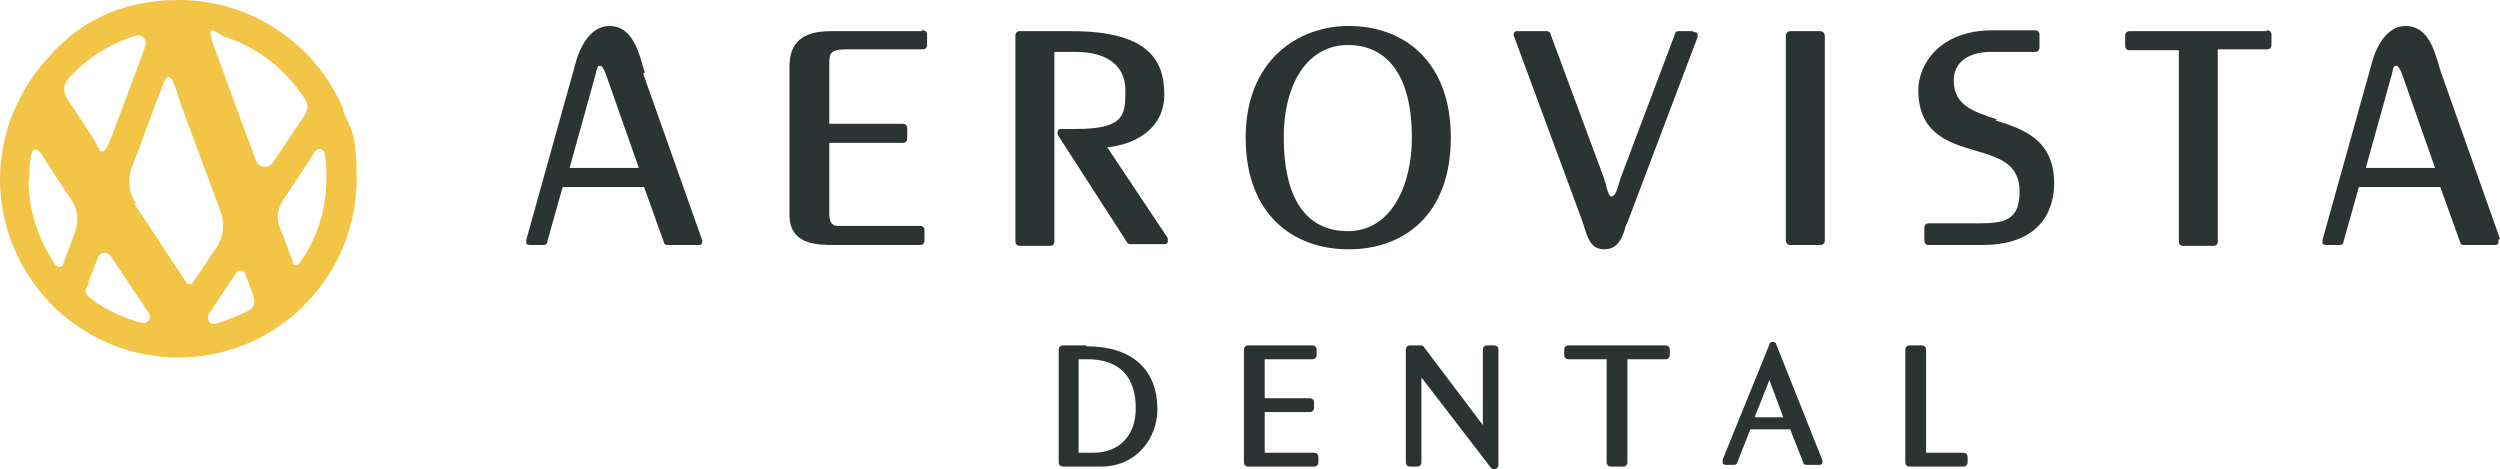
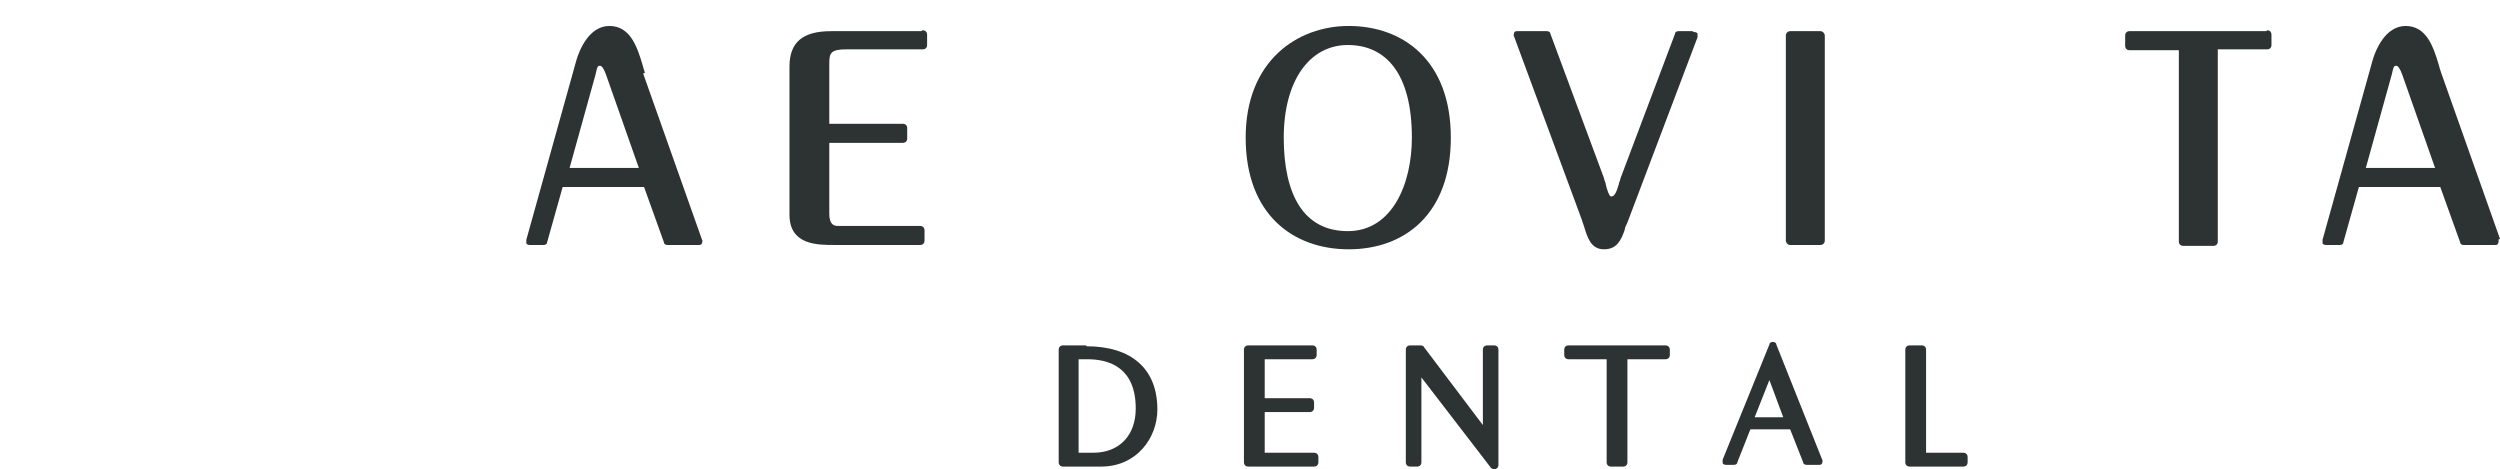
<svg xmlns="http://www.w3.org/2000/svg" id="Layer_1" version="1.1" viewBox="0 0 288.8 54.2">
  <defs>
    <style>
      .st0 {
        fill: #2d3333;
      }

      .st1 {
        fill: #f3c547;
      }
    </style>
  </defs>
  <g>
    <g>
      <path class="st0" d="M74.5,8.4c-.1-.3-.2-.6-.3-1-.6-2-1.4-4.4-3.8-4.4s-3.5,2.9-3.8,3.9l-5.8,20.8c0,.1,0,.3,0,.4,0,.1.2.2.4.2h1.6c.2,0,.4-.1.4-.3l1.8-6.4h9.4l2.3,6.4c0,.2.2.3.4.3h3.6c.2,0,.3,0,.4-.2,0-.1.1-.3,0-.4l-6.8-19.2ZM73.7,19.4h-7.9l3-10.8c.2-1,.3-1,.5-1s.4.2.7,1l3.8,10.8Z" />
      <path class="st0" d="M106.4,3.6h-10.4c-3.3,0-4.8,1.3-4.8,4.1v17.1c0,3.5,3.2,3.5,5.2,3.5h9.9c.3,0,.5-.2.5-.5v-1.2c0-.3-.2-.5-.5-.5h-9.5c-.5,0-1-.2-1-1.4v-8.2h8.5c.3,0,.5-.2.5-.5v-1.2c0-.3-.2-.5-.5-.5h-8.5v-7c0-1.2.2-1.6,2-1.6h8.8c.3,0,.5-.2.5-.5v-1.2c0-.3-.2-.5-.5-.5Z" />
-       <path class="st0" d="M128.1,17c3.2-.4,6.4-2.2,6.4-6.1s-1.8-7.3-10.7-7.3h-6c-.3,0-.5.2-.5.5v23.8c0,.3.2.5.5.5h3.5c.3,0,.5-.2.5-.5V6h2.5c3.6,0,5.7,1.6,5.7,4.4s0,4.5-5.7,4.5h-1.7c-.2,0-.3,0-.4.2s0,.3,0,.5l8,12.4c0,.1.2.2.4.2h3.9c.2,0,.3,0,.4-.2,0-.2,0-.3,0-.5l-7-10.5Z" />
      <path class="st0" d="M155.8,3c-5.9,0-11.9,4-11.9,12.9s5.5,12.9,11.9,12.9,11.8-4,11.8-12.9-5.5-12.9-11.8-12.9ZM163.1,15.9c0,5.4-2.3,10.8-7.4,10.8s-7.4-4.2-7.4-10.8,3-10.7,7.4-10.7,7.4,3.3,7.4,10.7Z" />
      <path class="st0" d="M195.5,3.6h-1.6c-.2,0-.4.1-.4.3l-6.3,16.7c0,.2-.2.5-.2.7-.3,1-.5,1.4-.9,1.4-.2,0-.5-.9-.6-1.4,0-.2-.2-.5-.2-.7l-6.2-16.7c0-.2-.2-.3-.4-.3h-3.4c-.2,0-.3,0-.4.2,0,.1-.1.3,0,.4l7.8,21.1c.1.3.2.6.3.9.4,1.3.8,2.6,2.3,2.6s2-1.1,2.4-2.3c0-.3.2-.5.3-.8l8.1-21.4c0-.1,0-.3,0-.4,0-.1-.2-.2-.4-.2Z" />
      <rect class="st0" x="206.3" y="3.6" width="4.5" height="24.7" rx=".5" ry=".5" />
-       <path class="st0" d="M230.7,13.8c-2.7-.9-5-1.6-5-4.5s3-3.3,4.1-3.3h5.3c.3,0,.5-.2.5-.5v-1.5c0-.3-.2-.5-.5-.5h-4.9c-6.3,0-8.6,4.1-8.6,6.9,0,5,3.5,6.1,6.6,7,2.7.8,5.1,1.5,5.1,4.7s-1.5,3.7-4.7,3.7h-5.8c-.3,0-.5.2-.5.5v1.5c0,.3.2.5.5.5h6.2c7.5,0,8.3-5,8.3-7.1,0-5.1-3.6-6.3-6.8-7.3Z" />
      <path class="st0" d="M261.8,3.6h-15.8c-.3,0-.5.2-.5.5v1.2c0,.3.2.5.5.5h5.7v22.1c0,.3.2.5.5.5h3.5c.3,0,.5-.2.5-.5V5.7h5.7c.3,0,.5-.2.5-.5v-1.2c0-.3-.2-.5-.5-.5Z" />
      <path class="st0" d="M288.8,27.6l-6.8-19.2c-.1-.3-.2-.6-.3-1-.6-2-1.4-4.4-3.8-4.4s-3.5,2.9-3.8,3.9l-5.8,20.8c0,.1,0,.3,0,.4s.2.2.4.2h1.6c.2,0,.4-.1.4-.3l1.8-6.4h9.4l2.3,6.4c0,.2.2.3.4.3h3.6c.2,0,.3,0,.4-.2,0-.1.1-.3,0-.4ZM281.2,19.4h-7.9l3-10.8c.2-1,.3-1,.5-1s.4.2.7,1l3.8,10.8Z" />
    </g>
    <g>
      <path class="st0" d="M125.5,39.9h-2.7c-.3,0-.5.2-.5.5v13c0,.3.2.5.5.5h4.4c4.1,0,6.5-3.3,6.5-6.6,0-4.7-3-7.3-8.2-7.3ZM131.2,47.2c0,3.1-1.9,5.1-4.9,5.1h-1.7v-10.8h1c2.6,0,5.6,1,5.6,5.7Z" />
      <path class="st0" d="M151.9,52.3h-5.8v-4.7h5.2c.3,0,.5-.2.5-.5v-.6c0-.3-.2-.5-.5-.5h-5.2v-4.5h5.5c.3,0,.5-.2.5-.5v-.6c0-.3-.2-.5-.5-.5h-7.4c-.3,0-.5.2-.5.5v13c0,.3.2.5.5.5h7.6c.3,0,.5-.2.5-.5v-.6c0-.3-.2-.5-.5-.5Z" />
      <path class="st0" d="M172.6,39.9h-.8c-.3,0-.5.2-.5.5v8.7l-6.8-9c0-.1-.2-.2-.4-.2h-1.2c-.3,0-.5.2-.5.5v13c0,.3.2.5.5.5h.8c.3,0,.5-.2.5-.5v-9.8l8,10.4c0,.1.3.2.4.2.3,0,.5-.2.5-.5v-13.3c0-.3-.2-.5-.5-.5Z" />
      <path class="st0" d="M192.2,39.9h-11c-.3,0-.5.2-.5.5v.6c0,.3.2.5.5.5h4.4v11.9c0,.3.2.5.5.5h1.4c.3,0,.5-.2.5-.5v-11.9h4.4c.3,0,.5-.2.5-.5v-.6c0-.3-.2-.5-.5-.5Z" />
      <path class="st0" d="M205.2,39.8c0-.2-.2-.3-.4-.3h0c-.2,0-.4.1-.4.3l-5.4,13.3c0,.1,0,.3,0,.4,0,.1.2.2.4.2h.9c.2,0,.4-.1.4-.3l1.5-3.8h4.6l1.5,3.8c0,.2.2.3.4.3h1.4c.2,0,.3,0,.4-.2,0-.1.1-.3,0-.4l-5.3-13.3ZM202.7,48.2l1.7-4.3,1.6,4.3h-3.3Z" />
      <path class="st0" d="M226.9,52.3h-4.4v-11.9c0-.3-.2-.5-.5-.5h-1.4c-.3,0-.5.2-.5.5v13c0,.3.2.5.5.5h6.2c.3,0,.5-.2.5-.5v-.6c0-.3-.2-.5-.5-.5Z" />
    </g>
  </g>
-   <path class="st1" d="M39.7,12.7c-.5-1.2-1.1-2.3-1.8-3.4C34.2,3.7,27.8,0,20.7,0S8.7,2.8,5,7.3c-1.4,1.6-2.5,3.5-3.4,5.5-1,2.4-1.6,5.1-1.6,7.9,0,5.5,2.2,10.5,5.7,14.2.3.3.5.6.8.8,3.7,3.5,8.7,5.6,14.1,5.6s10.4-2.1,14.1-5.6c.3-.3.5-.5.8-.8,3.5-3.7,5.7-8.7,5.7-14.2s-.6-5.5-1.6-8ZM35.2,11.4c.4.6.4,1.3,0,1.9l-3.7,5.5c-.5.7-1.6.6-1.9-.2-1.3-3.4-3.8-10.3-4.9-13.3s.4-1.4,1.1-1.1c3.9,1.2,7.2,3.8,9.4,7.2ZM15.7,23.5c-.8-1.2-1-2.7-.5-4.1,1.2-3.1,3.1-8.3,3.2-8.5.5-1.3.7-2,1.1-2s.8,1.3,1,1.9c.1.3.2.6.3,1l4.7,12.7c.5,1.4.3,2.9-.5,4.1l-2.7,4c-.2.3-.6.3-.8,0l-6-9.1ZM15.7,4.1c.7-.2,1.3.5,1.1,1.2-.9,2.5-2.9,7.8-4,10.7s-1.4.9-1.9.2l-3.2-4.9c-.4-.7-.4-1.5.1-2.1,2.1-2.4,4.9-4.2,8-5.1ZM3.4,20.7c0-1,0-1.9.2-2.8s.8-.7,1.1-.2l3.6,5.5c.7,1,.8,2.4.4,3.5l-1.4,3.8c-.1.4-.6.4-.9.1-1.9-2.8-3.1-6.2-3.1-9.8ZM10.2,32.6l1.1-2.8c.2-.7,1.1-.8,1.5-.2l4.4,6.6c.4.5-.1,1.2-.8,1.1-2-.5-3.9-1.4-5.5-2.5s-.9-1.4-.6-2.2ZM24.9,37.4c-.6.2-1.1-.5-.8-1.1l3.2-4.8c.2-.4.8-.3,1,.1.3.8.8,2,1,2.7s0,1.3-.6,1.6c-1.2.6-2.5,1.1-3.8,1.5ZM33.9,30.4l-1.6-4.2c-.4-1-.2-2.1.3-2.9l3.8-5.8c.3-.5,1-.3,1.1.2.2.9.2,1.9.2,2.9,0,3.7-1.1,7-3.1,9.8-.2.3-.7.3-.9-.1Z" />
</svg>